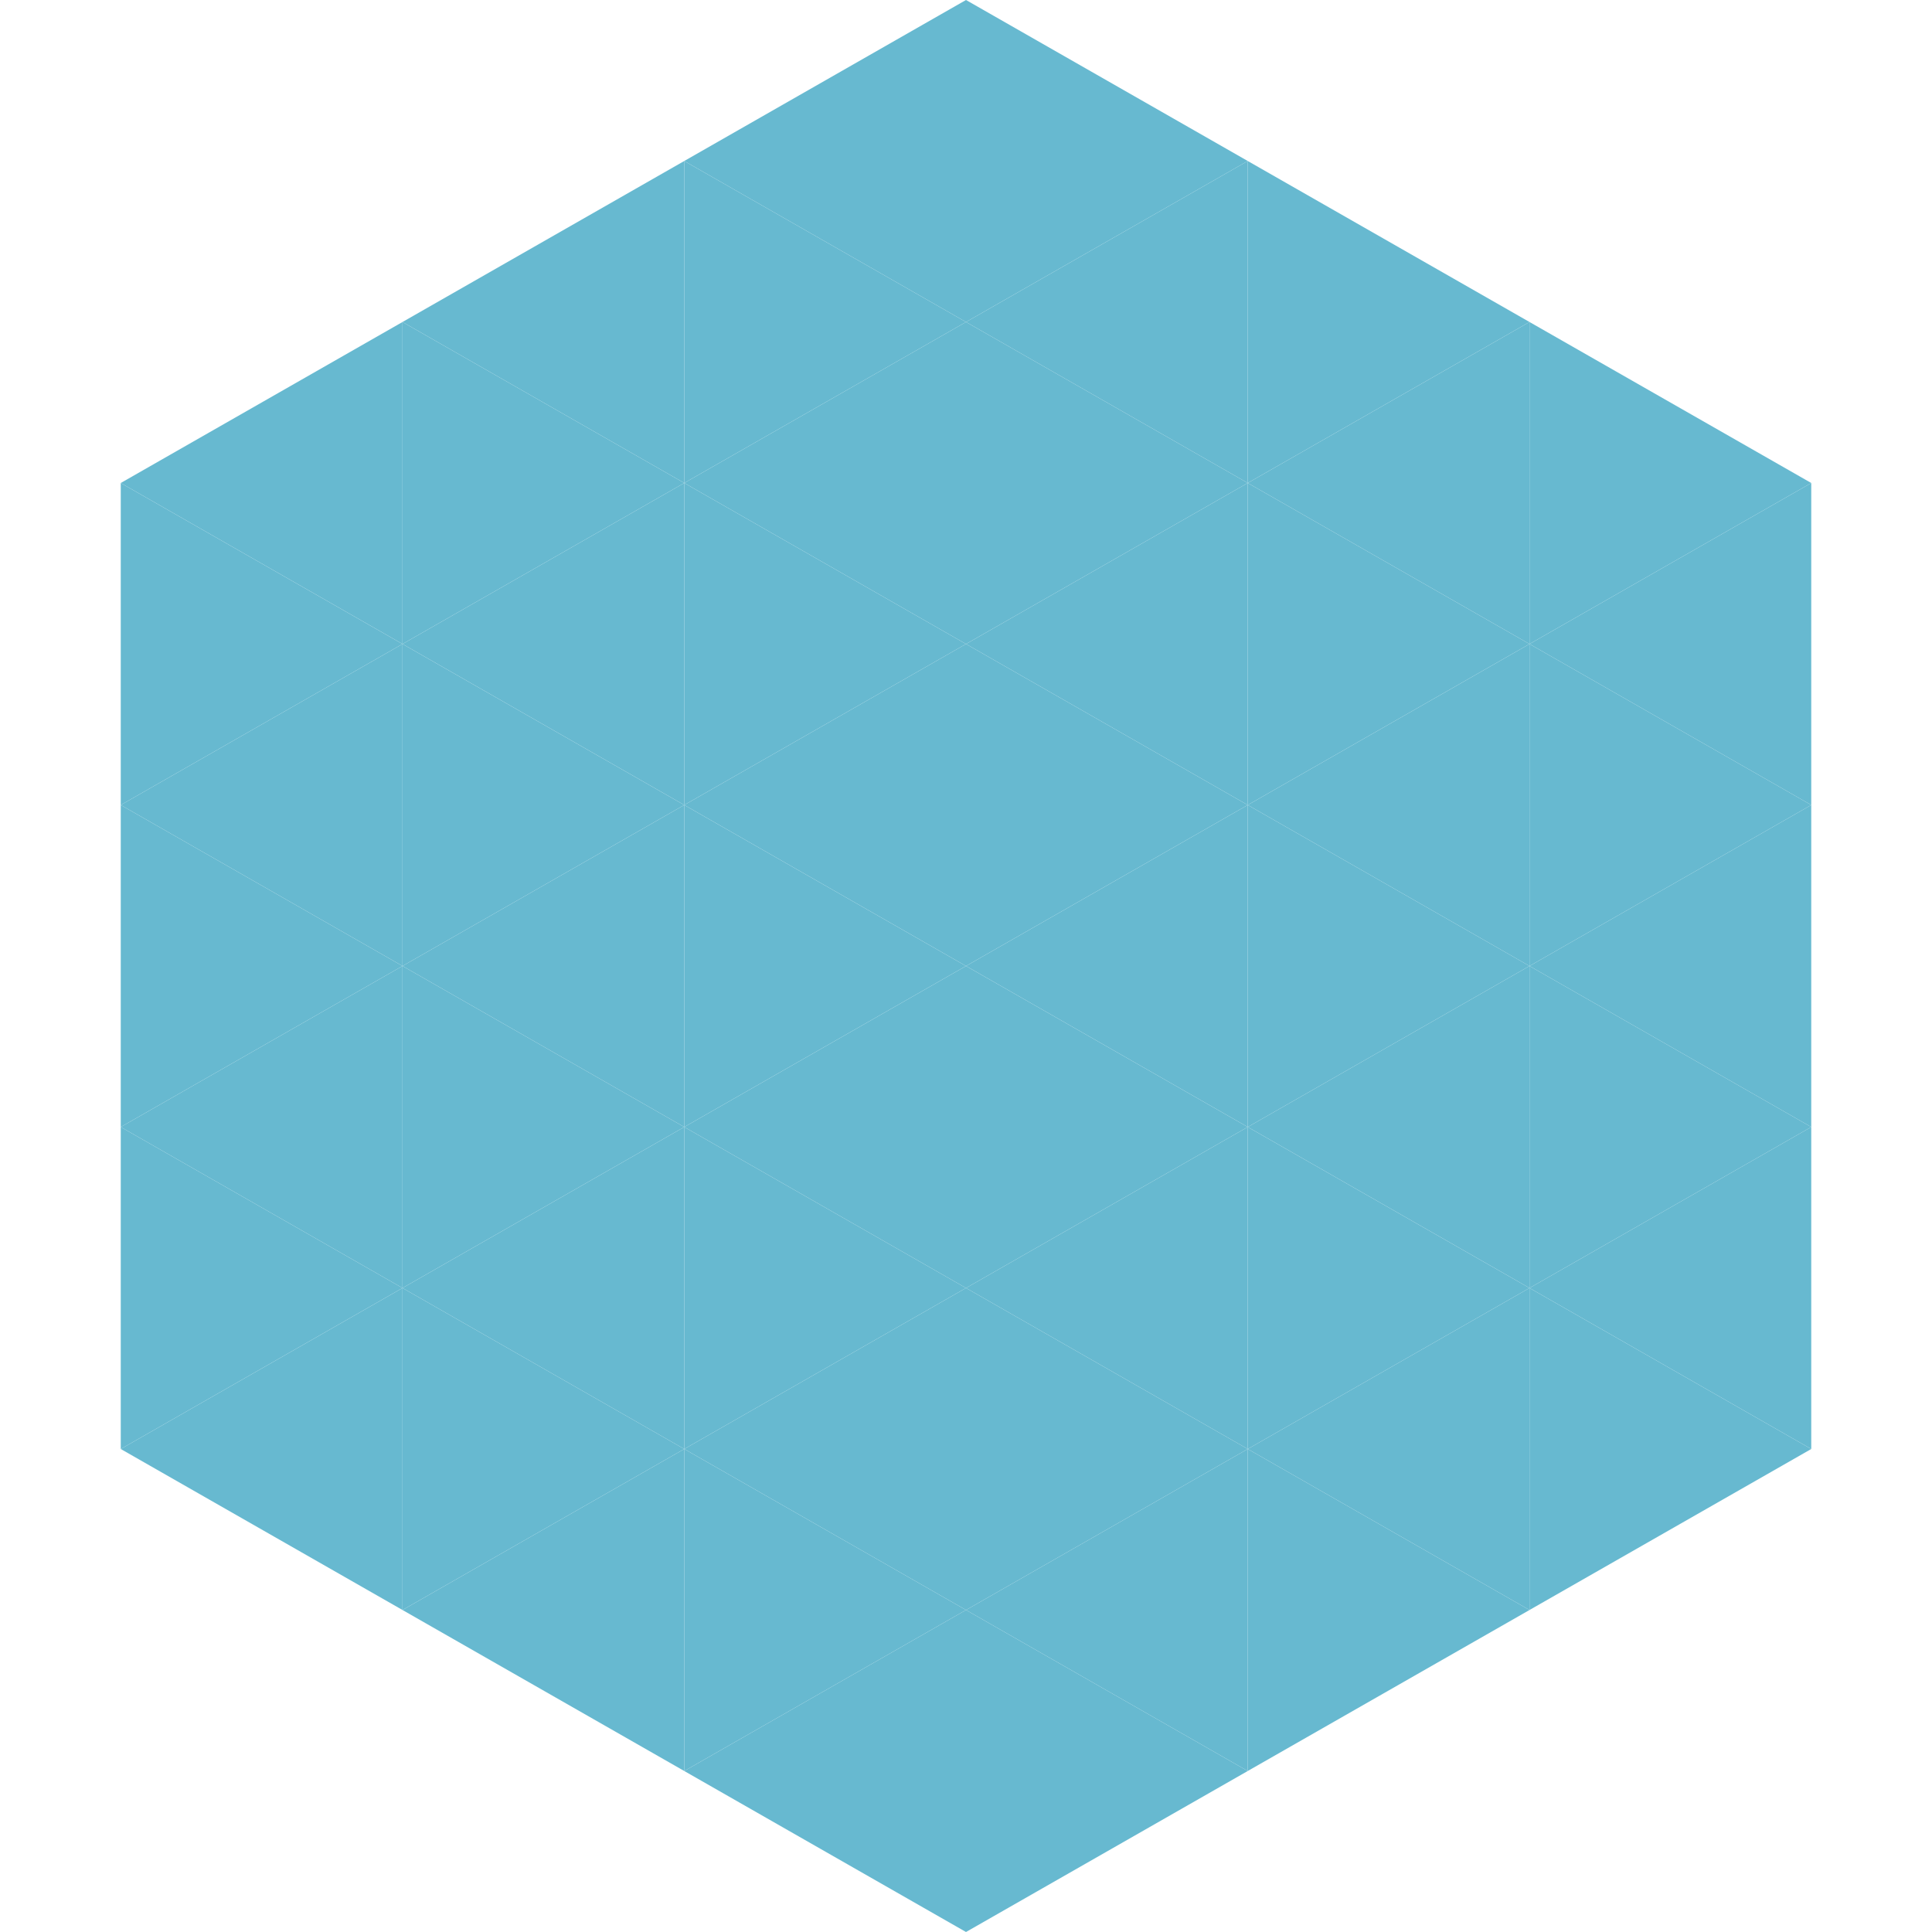
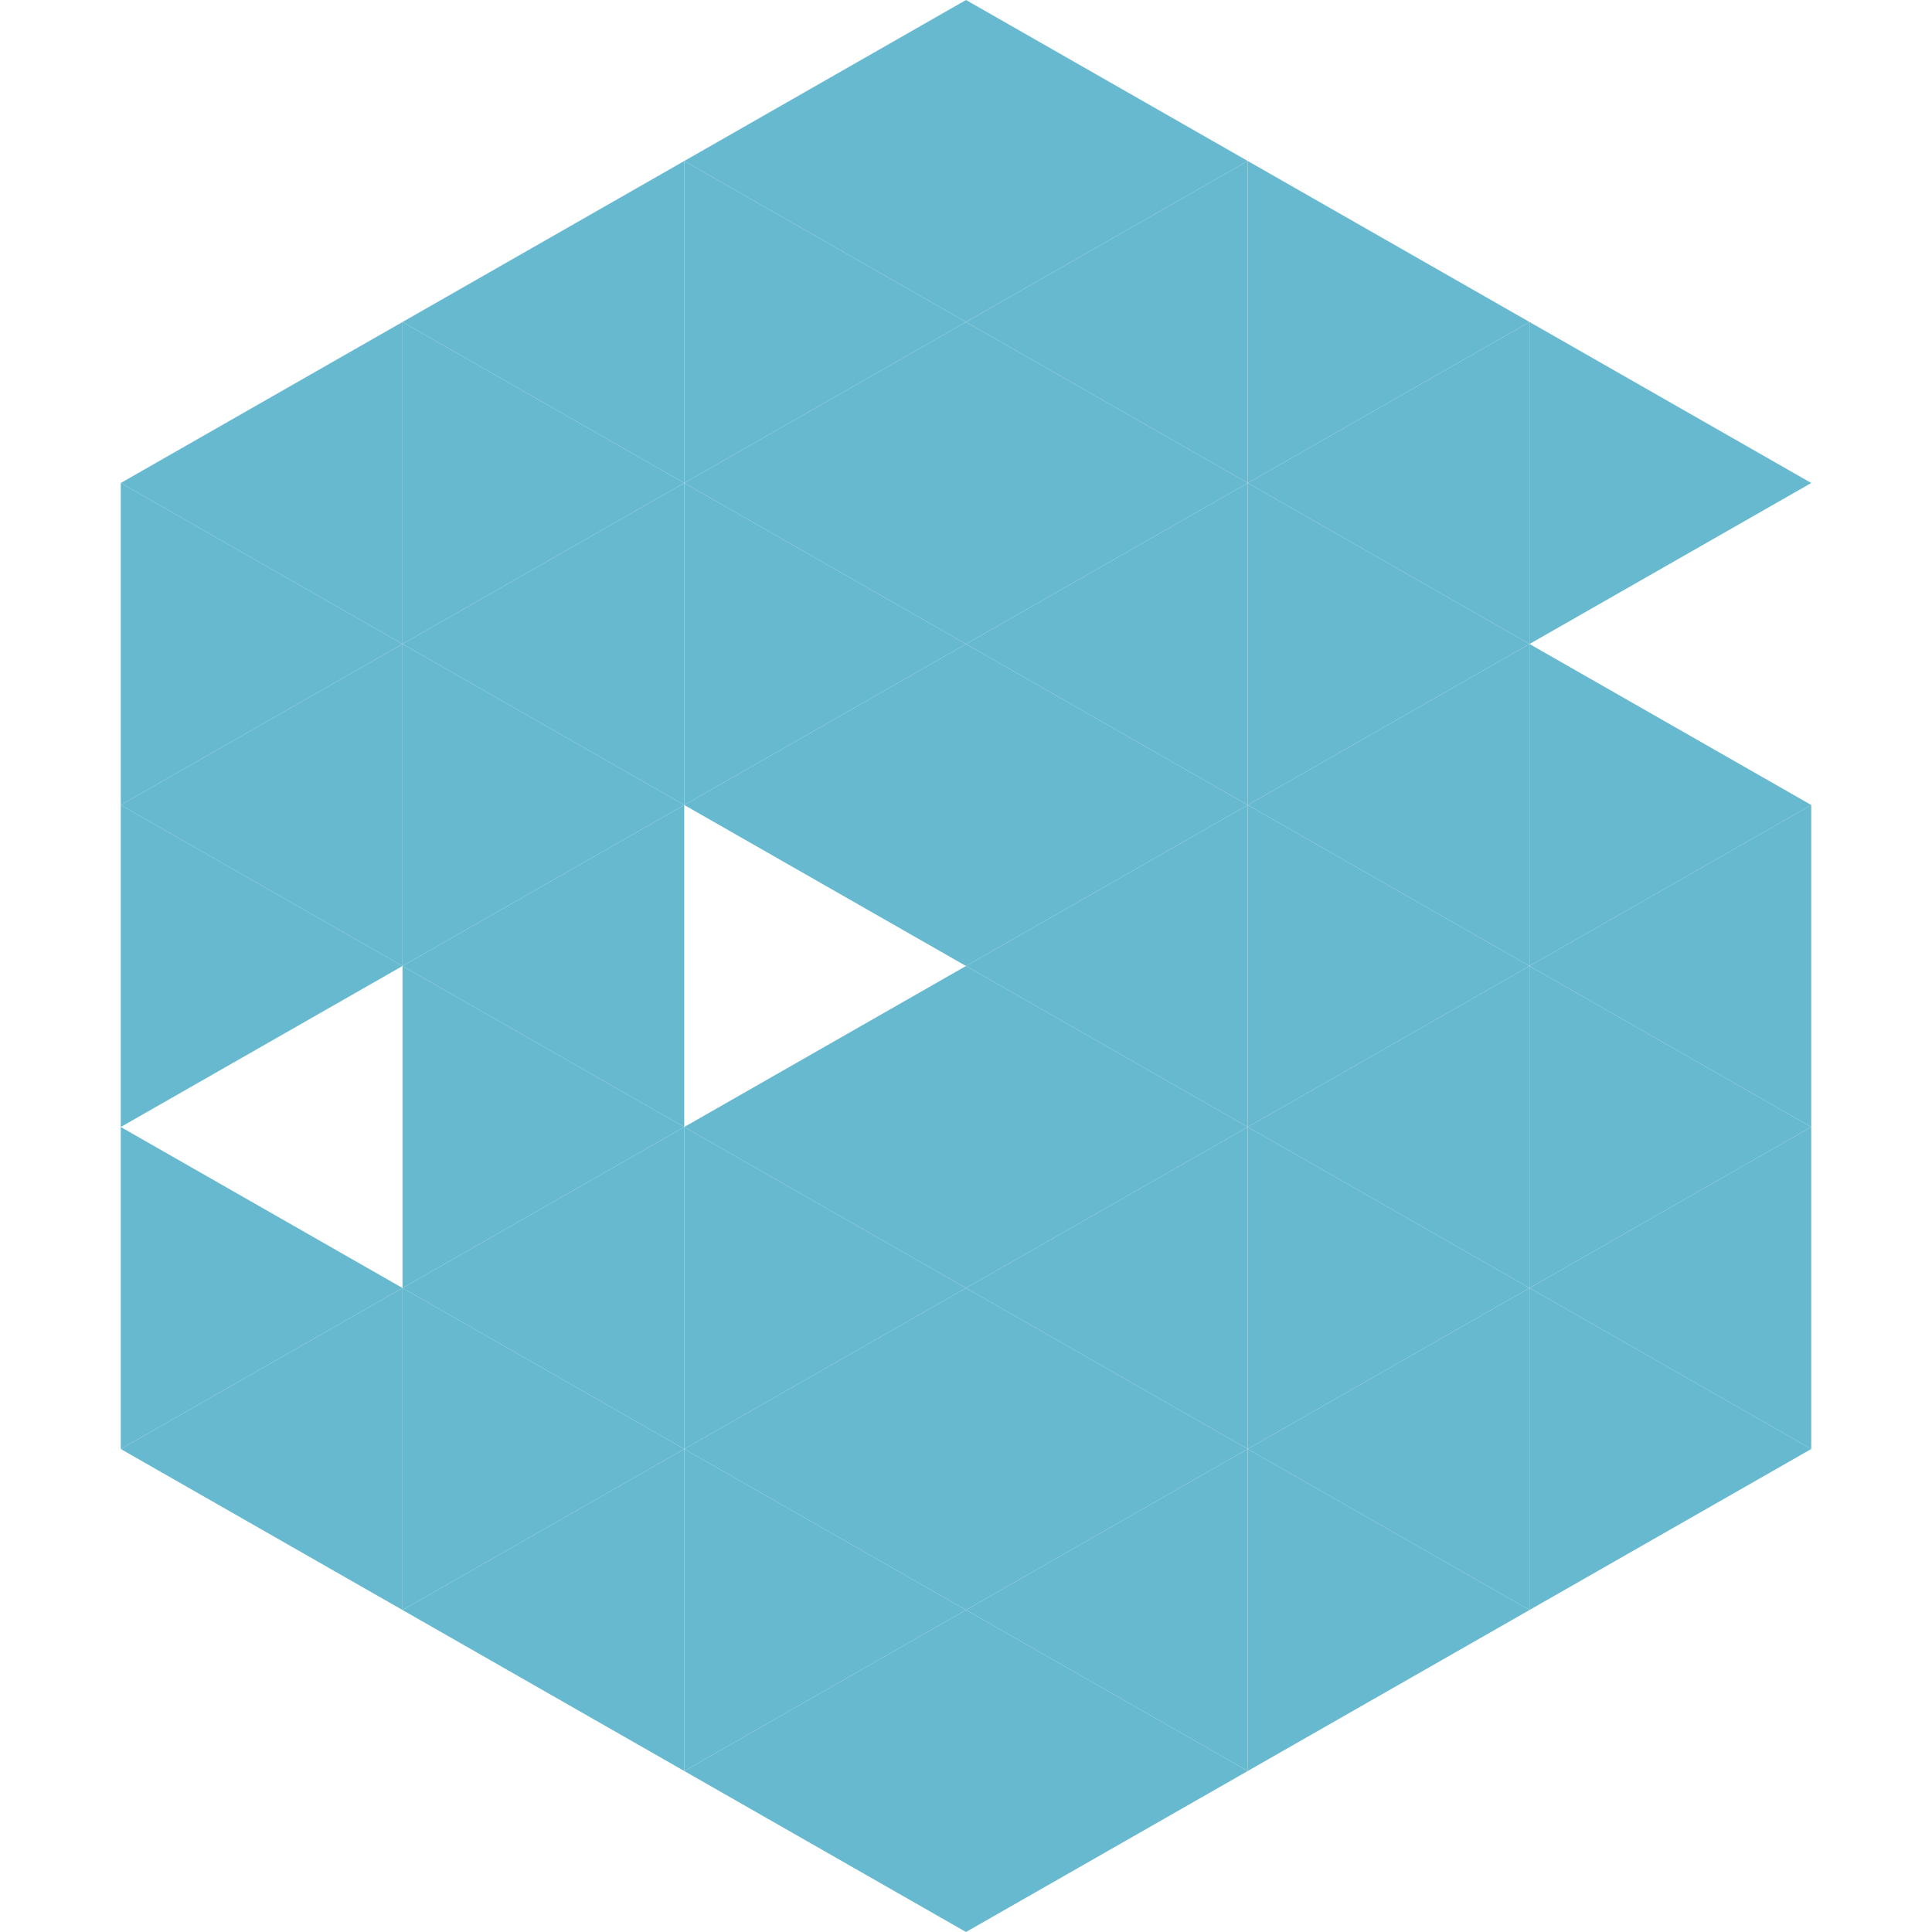
<svg xmlns="http://www.w3.org/2000/svg" width="240" height="240">
  <polygon points="50,40 15,60 50,80" style="fill:rgb(103,185,208)" />
  <polygon points="190,40 225,60 190,80" style="fill:rgb(103,185,208)" />
  <polygon points="15,60 50,80 15,100" style="fill:rgb(103,185,208)" />
-   <polygon points="225,60 190,80 225,100" style="fill:rgb(103,185,208)" />
  <polygon points="50,80 15,100 50,120" style="fill:rgb(103,185,208)" />
  <polygon points="190,80 225,100 190,120" style="fill:rgb(103,185,208)" />
  <polygon points="15,100 50,120 15,140" style="fill:rgb(103,185,208)" />
  <polygon points="225,100 190,120 225,140" style="fill:rgb(103,185,208)" />
-   <polygon points="50,120 15,140 50,160" style="fill:rgb(103,185,208)" />
  <polygon points="190,120 225,140 190,160" style="fill:rgb(103,185,208)" />
  <polygon points="15,140 50,160 15,180" style="fill:rgb(103,185,208)" />
  <polygon points="225,140 190,160 225,180" style="fill:rgb(103,185,208)" />
  <polygon points="50,160 15,180 50,200" style="fill:rgb(103,185,208)" />
  <polygon points="190,160 225,180 190,200" style="fill:rgb(103,185,208)" />
  <polygon points="15,180 50,200 15,220" style="fill:rgb(255,255,255); fill-opacity:0" />
  <polygon points="225,180 190,200 225,220" style="fill:rgb(255,255,255); fill-opacity:0" />
  <polygon points="50,0 85,20 50,40" style="fill:rgb(255,255,255); fill-opacity:0" />
  <polygon points="190,0 155,20 190,40" style="fill:rgb(255,255,255); fill-opacity:0" />
  <polygon points="85,20 50,40 85,60" style="fill:rgb(103,185,208)" />
  <polygon points="155,20 190,40 155,60" style="fill:rgb(103,185,208)" />
  <polygon points="50,40 85,60 50,80" style="fill:rgb(103,185,208)" />
  <polygon points="190,40 155,60 190,80" style="fill:rgb(103,185,208)" />
  <polygon points="85,60 50,80 85,100" style="fill:rgb(103,185,208)" />
  <polygon points="155,60 190,80 155,100" style="fill:rgb(103,185,208)" />
  <polygon points="50,80 85,100 50,120" style="fill:rgb(103,185,208)" />
  <polygon points="190,80 155,100 190,120" style="fill:rgb(103,185,208)" />
  <polygon points="85,100 50,120 85,140" style="fill:rgb(103,185,208)" />
  <polygon points="155,100 190,120 155,140" style="fill:rgb(103,185,208)" />
  <polygon points="50,120 85,140 50,160" style="fill:rgb(103,185,208)" />
  <polygon points="190,120 155,140 190,160" style="fill:rgb(103,185,208)" />
  <polygon points="85,140 50,160 85,180" style="fill:rgb(103,185,208)" />
  <polygon points="155,140 190,160 155,180" style="fill:rgb(103,185,208)" />
  <polygon points="50,160 85,180 50,200" style="fill:rgb(103,185,208)" />
  <polygon points="190,160 155,180 190,200" style="fill:rgb(103,185,208)" />
  <polygon points="85,180 50,200 85,220" style="fill:rgb(103,185,208)" />
  <polygon points="155,180 190,200 155,220" style="fill:rgb(103,185,208)" />
  <polygon points="120,0 85,20 120,40" style="fill:rgb(103,185,208)" />
  <polygon points="120,0 155,20 120,40" style="fill:rgb(103,185,208)" />
  <polygon points="85,20 120,40 85,60" style="fill:rgb(103,185,208)" />
  <polygon points="155,20 120,40 155,60" style="fill:rgb(103,185,208)" />
  <polygon points="120,40 85,60 120,80" style="fill:rgb(103,185,208)" />
  <polygon points="120,40 155,60 120,80" style="fill:rgb(103,185,208)" />
  <polygon points="85,60 120,80 85,100" style="fill:rgb(103,185,208)" />
  <polygon points="155,60 120,80 155,100" style="fill:rgb(103,185,208)" />
  <polygon points="120,80 85,100 120,120" style="fill:rgb(103,185,208)" />
  <polygon points="120,80 155,100 120,120" style="fill:rgb(103,185,208)" />
-   <polygon points="85,100 120,120 85,140" style="fill:rgb(103,185,208)" />
  <polygon points="155,100 120,120 155,140" style="fill:rgb(103,185,208)" />
  <polygon points="120,120 85,140 120,160" style="fill:rgb(103,185,208)" />
  <polygon points="120,120 155,140 120,160" style="fill:rgb(103,185,208)" />
  <polygon points="85,140 120,160 85,180" style="fill:rgb(103,185,208)" />
  <polygon points="155,140 120,160 155,180" style="fill:rgb(103,185,208)" />
  <polygon points="120,160 85,180 120,200" style="fill:rgb(103,185,208)" />
  <polygon points="120,160 155,180 120,200" style="fill:rgb(103,185,208)" />
  <polygon points="85,180 120,200 85,220" style="fill:rgb(103,185,208)" />
  <polygon points="155,180 120,200 155,220" style="fill:rgb(103,185,208)" />
  <polygon points="120,200 85,220 120,240" style="fill:rgb(103,185,208)" />
  <polygon points="120,200 155,220 120,240" style="fill:rgb(103,185,208)" />
  <polygon points="85,220 120,240 85,260" style="fill:rgb(255,255,255); fill-opacity:0" />
  <polygon points="155,220 120,240 155,260" style="fill:rgb(255,255,255); fill-opacity:0" />
</svg>